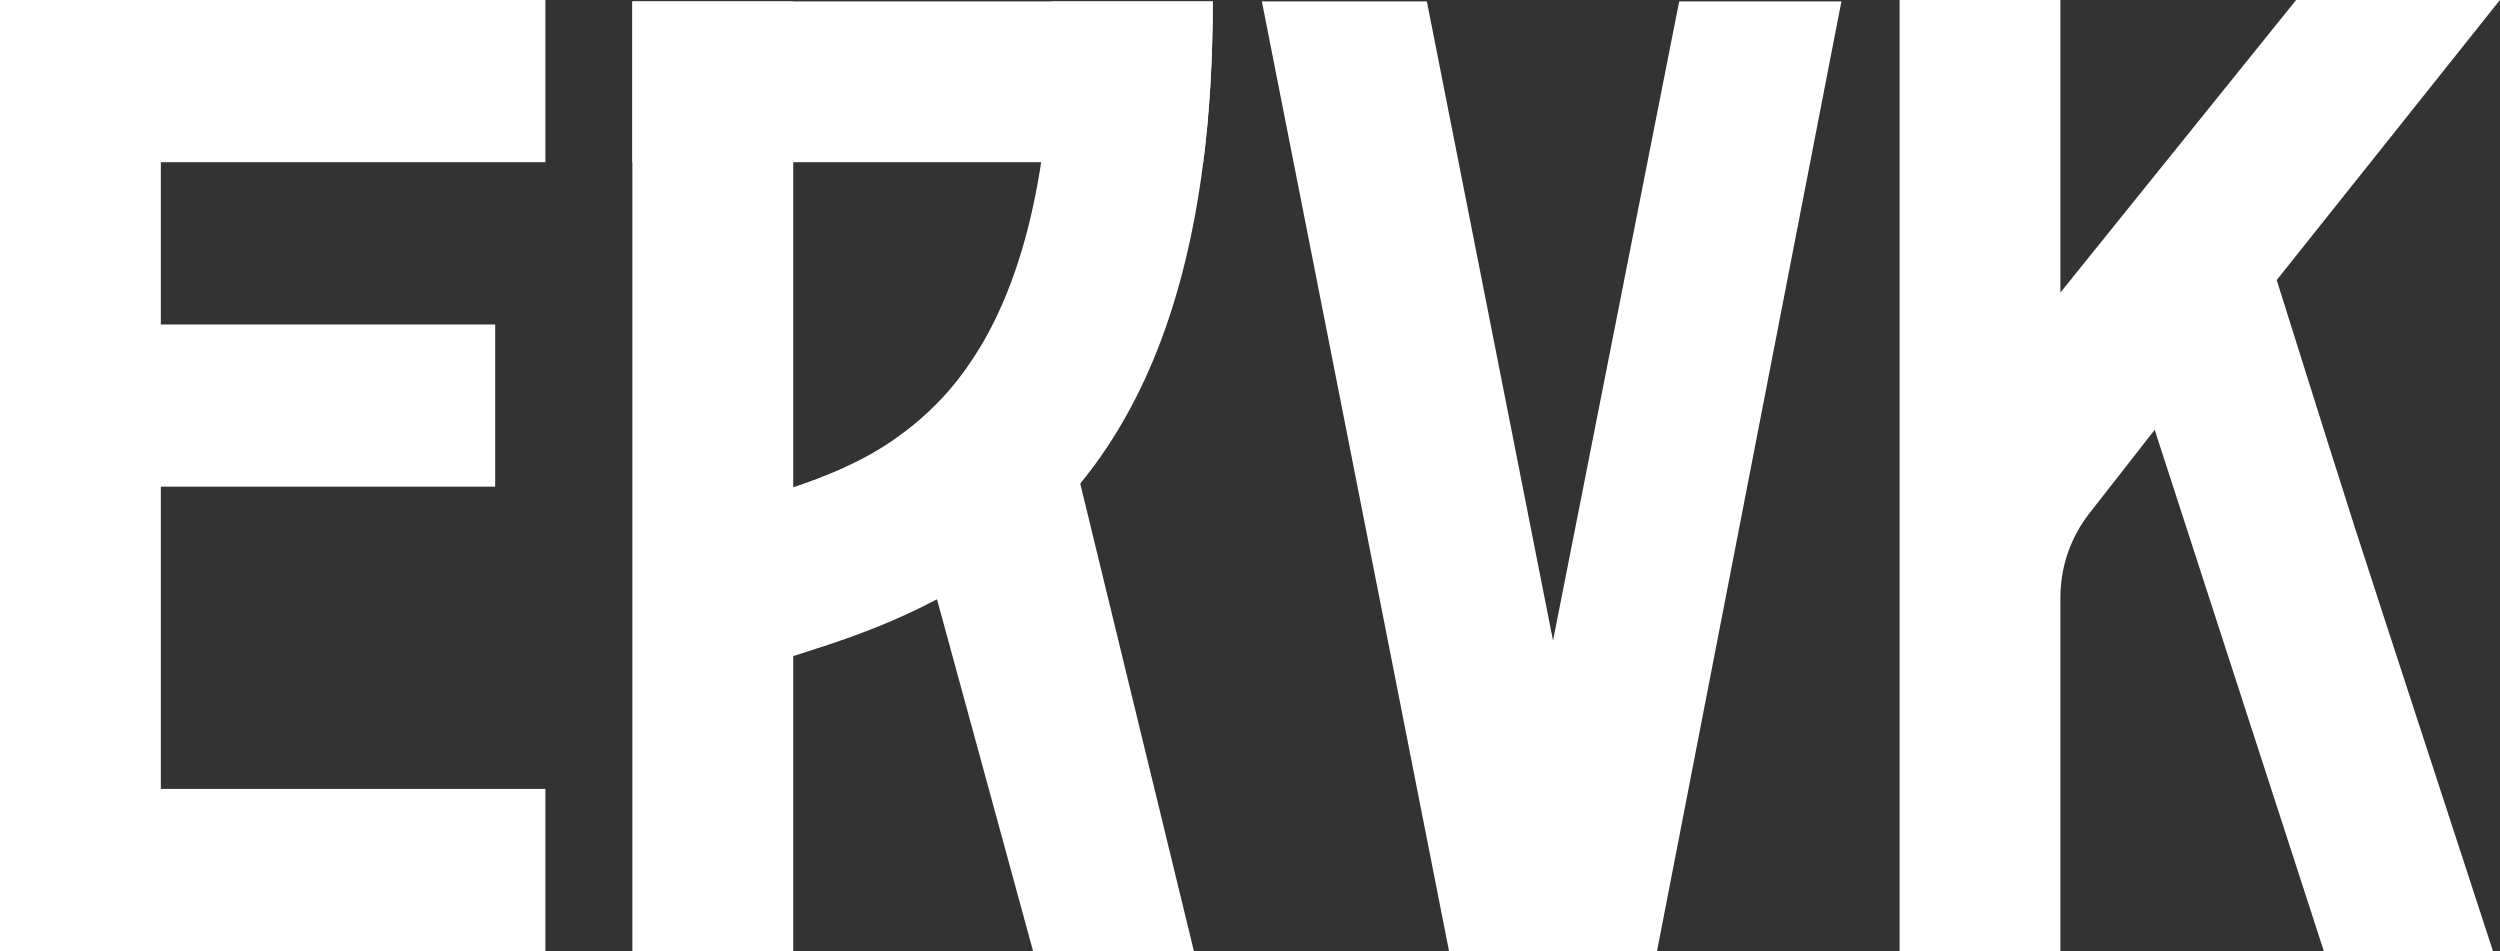
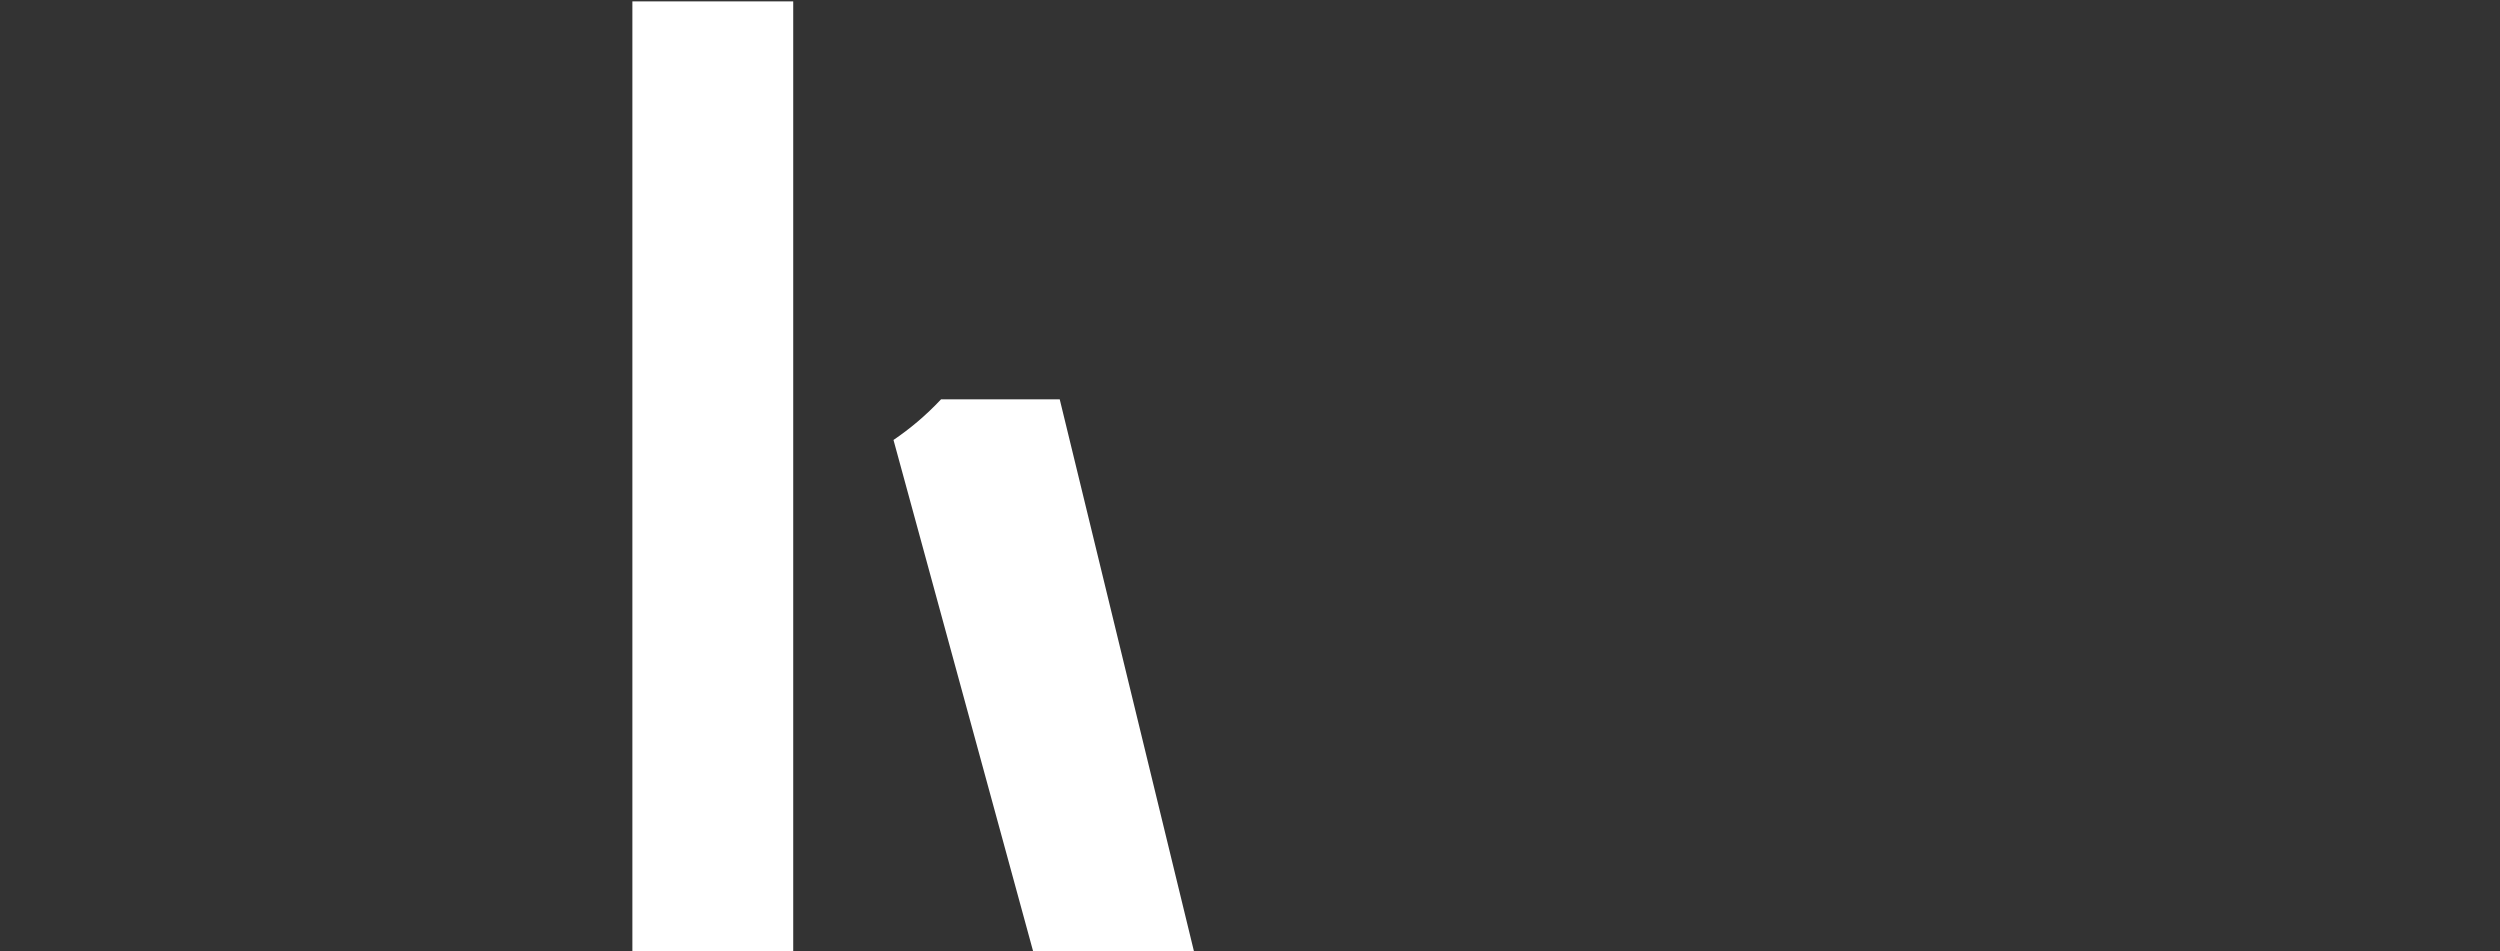
<svg xmlns="http://www.w3.org/2000/svg" id="Layer_2" data-name="Layer 2" viewBox="0 0 342.59 130.34">
  <rect x="0" y="0" width="342.59" height="130.34" fill="#333333" stroke="none" />
  <defs>
    <style>
      .cls-1 {
        fill: #fff;
      }
    </style>
  </defs>
  <g id="Layer_1-2" data-name="Layer 1">
    <g>
      <g>
-         <path class="cls-1" d="M0,130.34V0h74.74v22.23H22.04v22.23h45.82v22.23H22.04v41.42h52.7v22.23H0Z" />
-         <path class="cls-1" d="M212.82,87.78L230.11.19h22.23l-25.27,130.15h-28.5L172.92.19h22.61l17.29,87.59Z" />
-         <path class="cls-1" d="M282.35,130.34h-22.04V0h22.04v40.09L314.65,0h27.93l-30.59,38.38c2.28,7.22,4.62,14.66,7.03,22.33,2.41,7.67,4.88,15.36,7.41,23.08l15.2,46.55h-23.18l-23.18-71.44-8.97,11.47c-2.56,3.28-3.95,7.32-3.95,11.48v48.49Z" />
-       </g>
-       <path class="cls-1" d="M166.19.19c0,8.08-.45,15.4-1.3,22.04-2.56,20.15-8.73,34.11-16.86,44.04-5.75,7.04-12.49,12.07-19.63,15.85-5.31,2.82-10.85,4.95-16.35,6.71l-3.35,1.08-7.12,2.28-6.71-20.95,10.47-3.36c1.09-.35,2.21-.71,3.36-1.1,4.37-1.47,9.15-3.35,13.74-6.49,2.24-1.52,4.43-3.34,6.52-5.57,6.12-6.54,11.28-16.53,13.72-32.49.97-6.35,1.51-13.64,1.51-22.04h22Z" />
+         </g>
      <rect class="cls-1" x="86.66" y=".19" width="22.04" height="130.15" />
-       <path class="cls-1" d="M166.19.19c0,8.08-.45,15.4-1.3,22.04h-78.23V.19h79.53Z" />
      <path class="cls-1" d="M163.61,130.34h-22.04l-13.17-48.22-5.96-21.83c2.24-1.52,4.43-3.34,6.52-5.57h16.26l2.81,11.55,15.58,64.07Z" />
    </g>
  </g>
</svg>